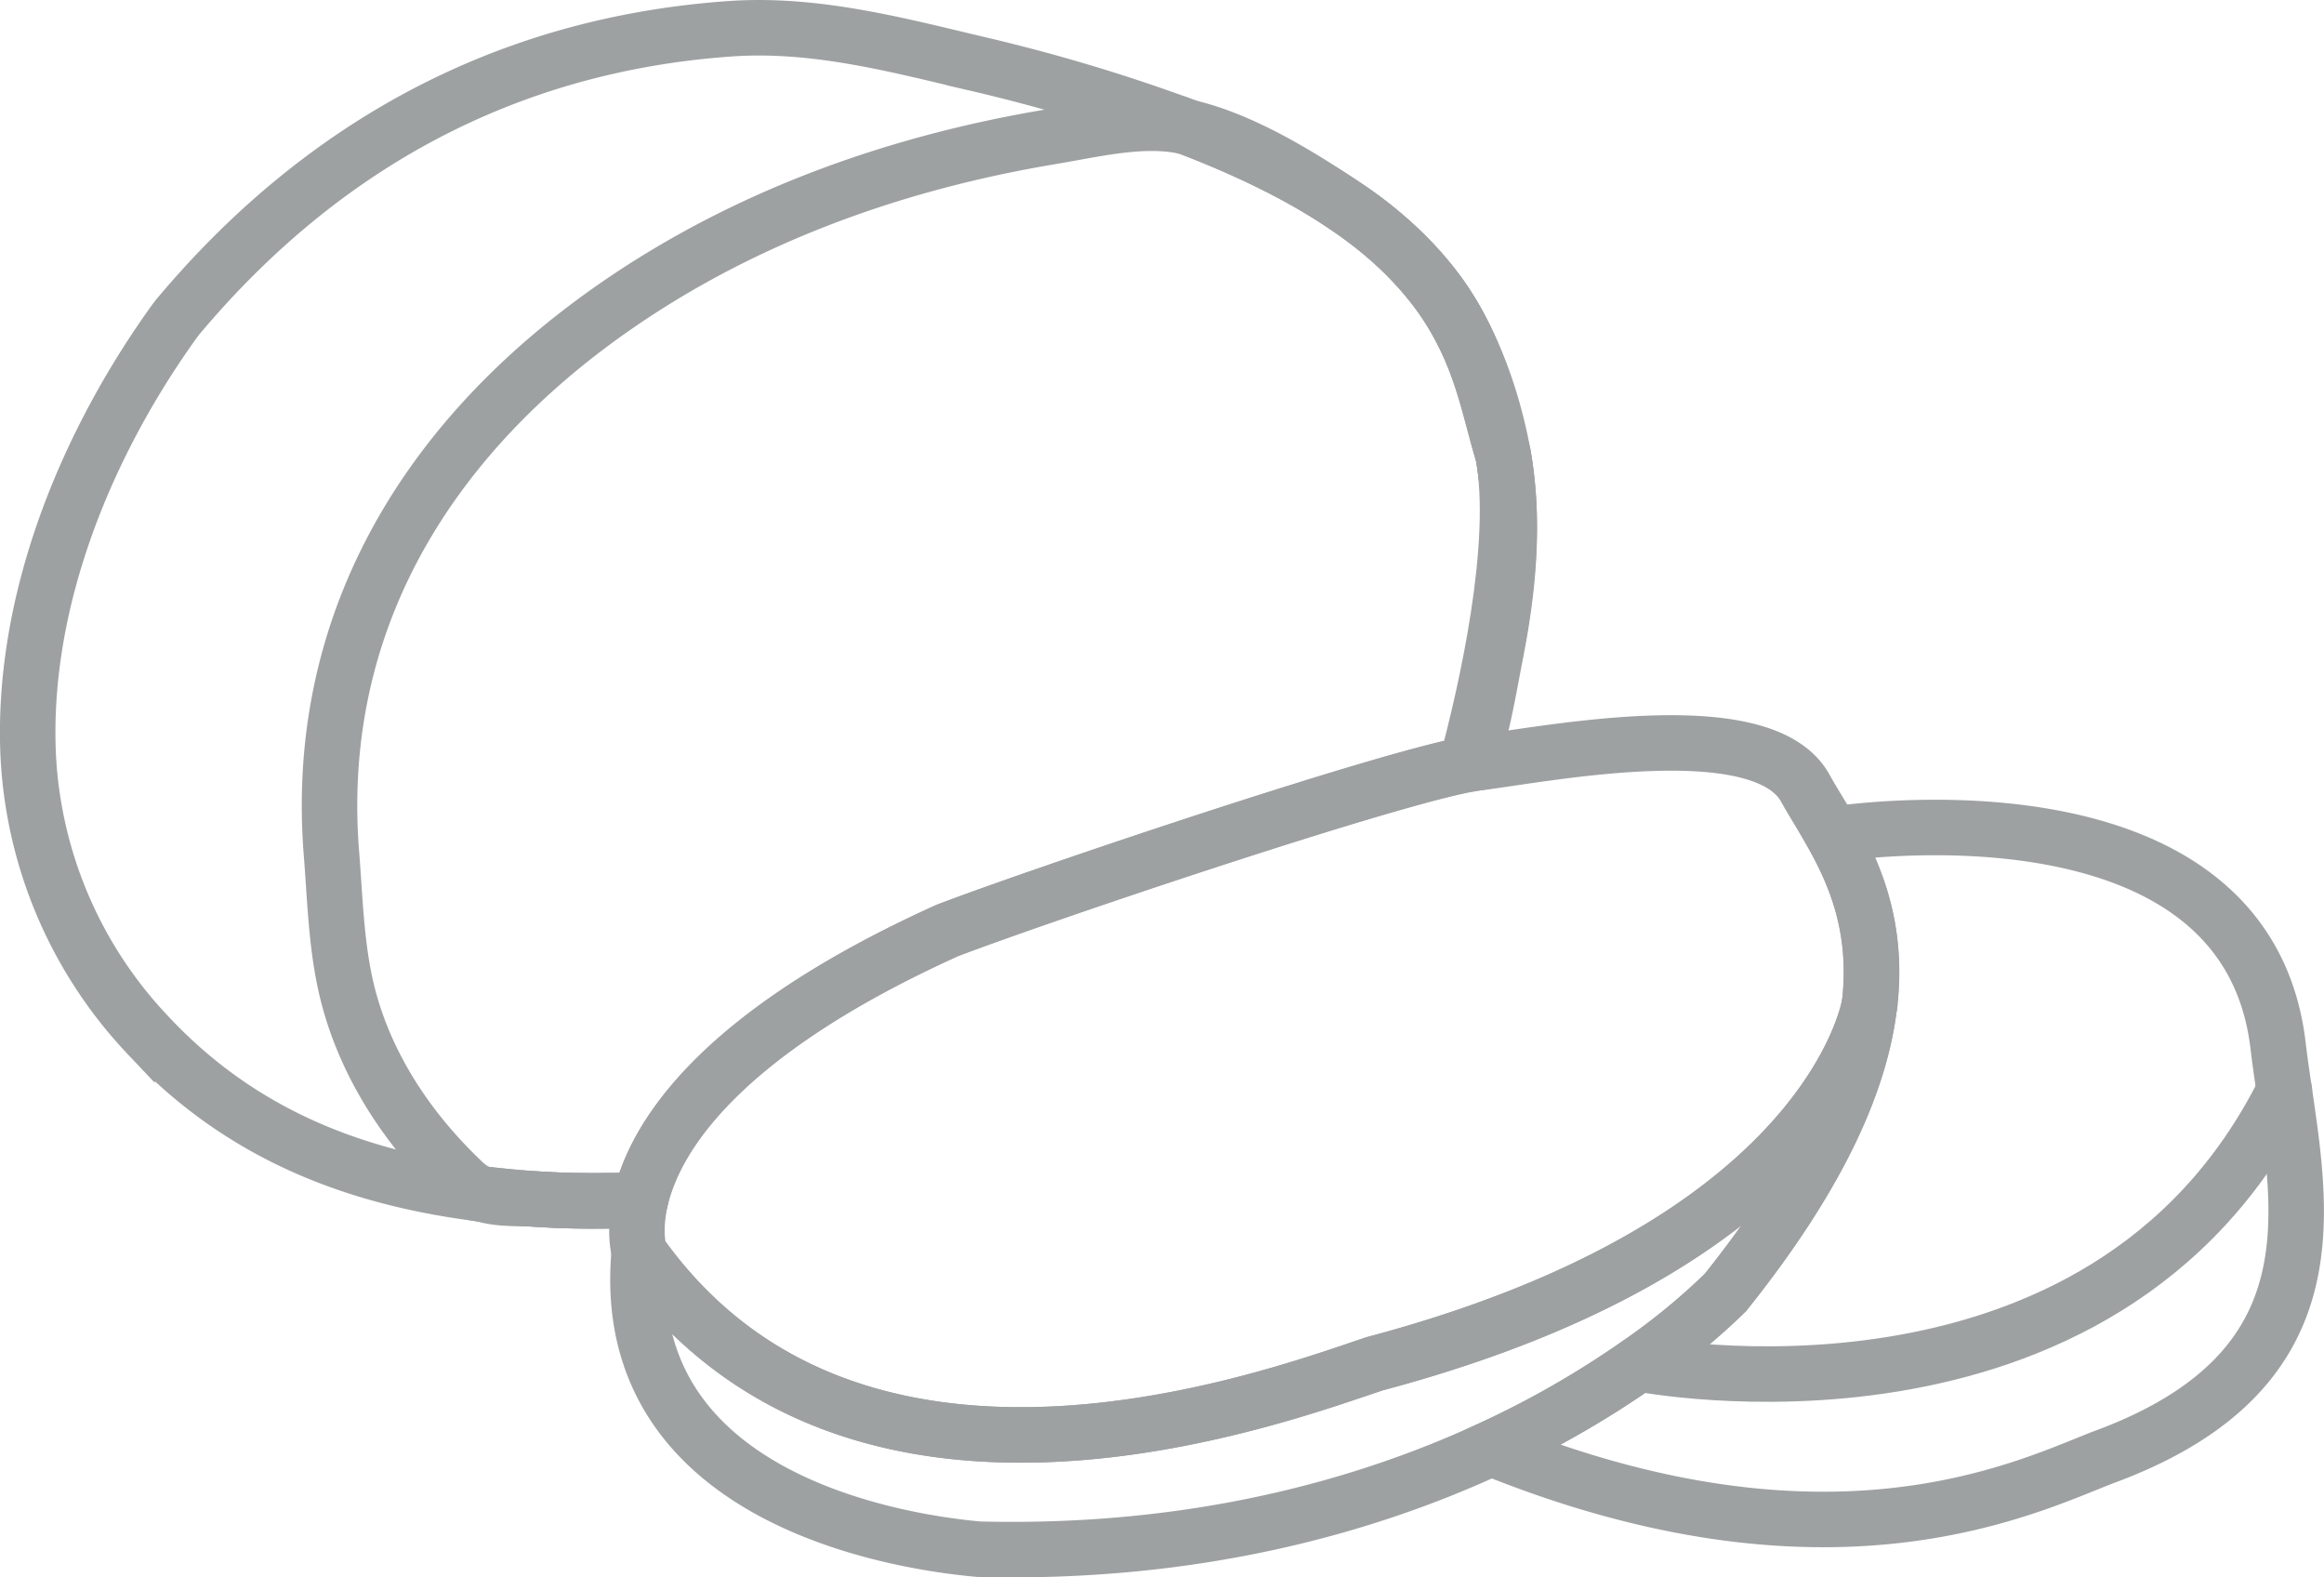
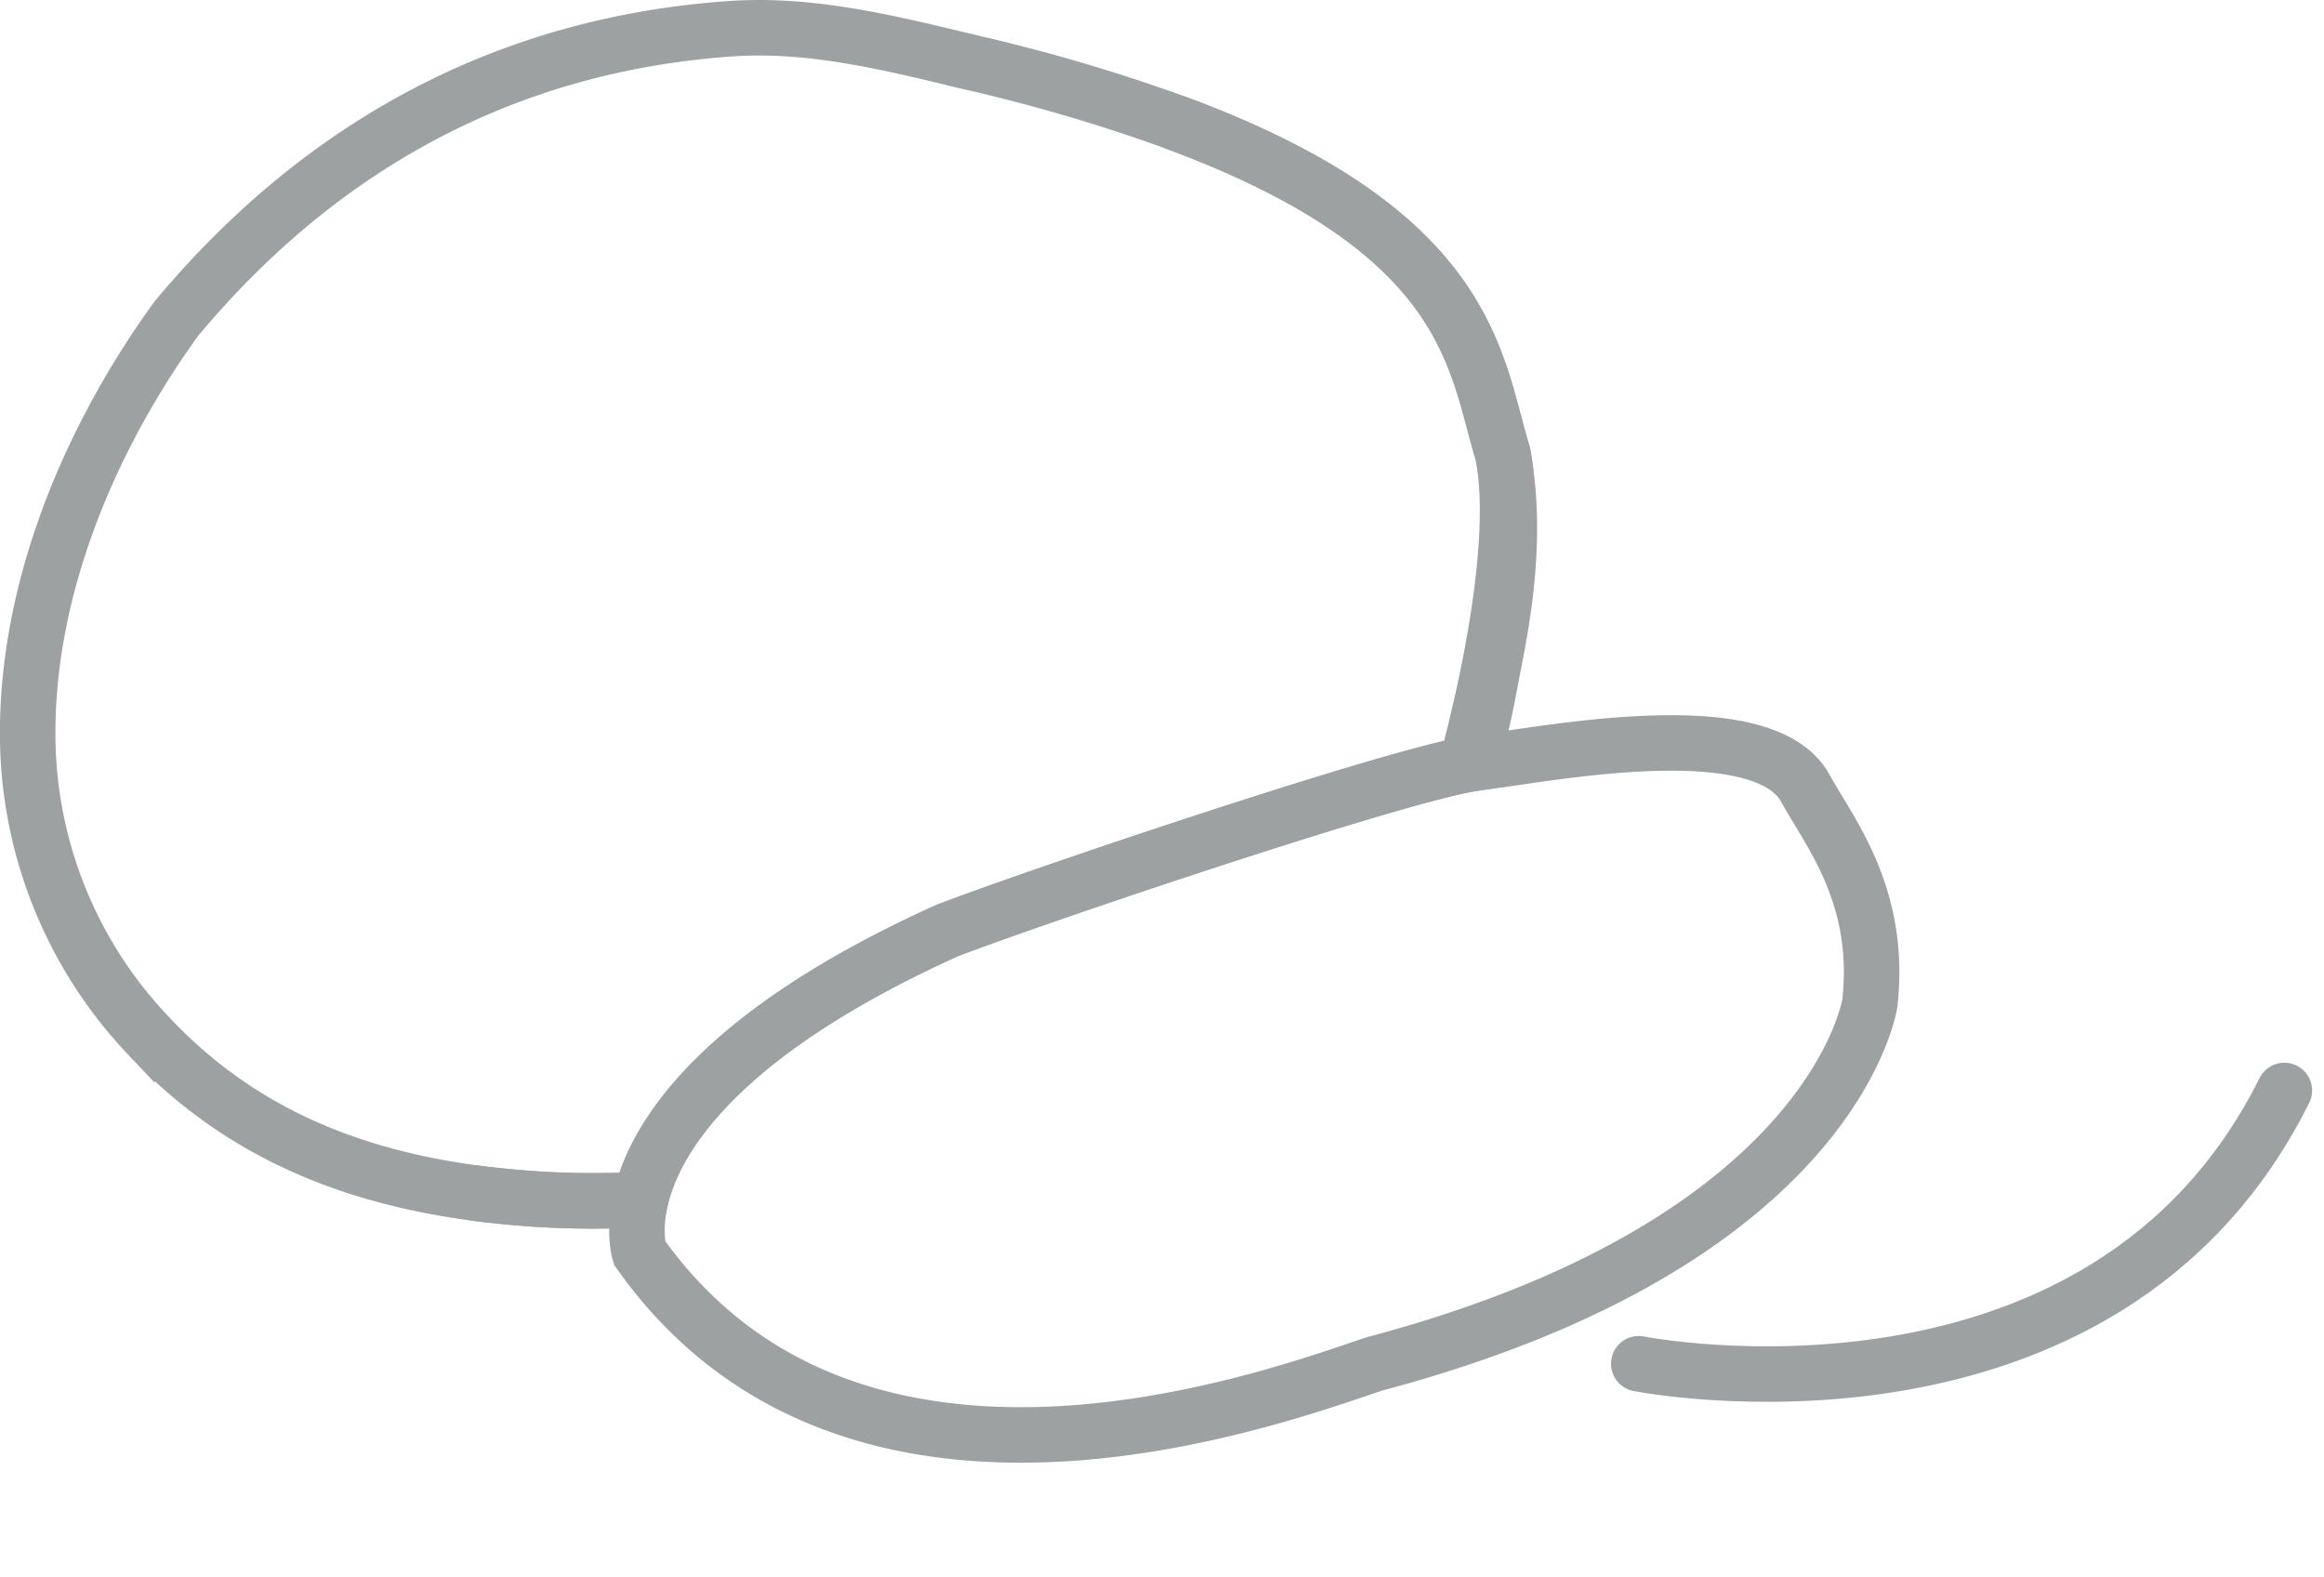
<svg xmlns="http://www.w3.org/2000/svg" id="Ebene_1" data-name="Ebene 1" viewBox="0 0 502.51 340.99">
  <defs>
    <style>.cls-1{fill:none;stroke:#9ea1a2;stroke-linecap:round;stroke-miterlimit:10;stroke-width:12px;}</style>
  </defs>
  <path class="cls-1" d="M457.05,346.15s0,.05,0,.14c-.49,2.85-9.05,46-88.78,72.58-5.71,1.9-11.79,3.74-18.27,5.45-22.18,7.4-112.8,41.3-159-24,0,0-1.39-4.3.22-11.41a0,0,0,0,0,0,0c3-13,16.12-35.51,66.33-58.22,20.06-7.66,92.6-32.11,112.31-35.9l.74-.11c.58-.11,1.12-.2,1.59-.26,15.42-1.94,61.65-11.18,70.88,5.46,1.65,3,3.79,6.27,5.93,10.07C453.93,318.71,458.79,330.19,457.05,346.15Z" transform="translate(-52.72 -129.51)" />
-   <path class="cls-1" d="M457,346.29c-1.78,15.88-10.06,36.16-31.23,62.63a144.13,144.13,0,0,1-18.74,15.38,206,206,0,0,1-31.9,18.3c-26.9,12.46-63.9,23-110.85,21.8-13.56-1.24-78.28-9.26-73.35-64.1,46.22,65.32,136.84,31.42,159,24,6.48-1.71,12.56-3.55,18.27-5.45C448,392.26,456.55,349.14,457,346.29Z" transform="translate(-52.72 -129.51)" />
-   <path class="cls-1" d="M507.17,444.67c-17.26,6.78-59.37,27.31-132-2.07a206,206,0,0,0,31.9-18.3,144.13,144.13,0,0,0,18.74-15.38C447,382.45,455.26,362.17,457,346.29c0-.09,0-.14,0-.14,1.74-16-3.12-27.44-8.06-36.26,0,0,89.62-14.39,96.4,46C549.08,386.73,561.41,424.94,507.17,444.67Z" transform="translate(-52.72 -129.51)" />
  <path class="cls-1" d="M407.06,424.31s100.2,19.91,139.6-59.07" transform="translate(-52.72 -129.51)" />
  <path class="cls-1" d="M376,271.44c-1.47,7.5-2.75,15.7-5.43,23.18l-.74.11c-19.71,3.79-92.25,28.24-112.31,35.9-50.21,22.71-63.34,45.19-66.33,58.22-2,.11-4,.17-5.94.21q-8.64.21-17.34-.39c-3.18-.23-6.26-.51-9.22-.85-1.06-.11-2.13-.24-3.19-.39-27.75-3.69-51.62-13.57-70.91-34.27a94.65,94.65,0,0,1-25.83-61.83c-1-31.84,12-64.16,30-90,.75-1.07,1.51-2.16,2.31-3.2,31.15-37.22,71.18-59,119.49-62.4,18-1.27,35.44,3.29,52.78,7.42a377.2,377.2,0,0,1,43.75,12.93c64.12,23.76,64.51,52,70.6,71.63C380.36,242.16,378.85,257.13,376,271.44Z" transform="translate(-52.72 -129.51)" />
  <path class="cls-1" d="M369.85,294.73c4.23-15.79,11.45-47.35,7.88-67-6.09-19.66-6.48-47.87-70.6-71.63" transform="translate(-52.72 -129.51)" />
  <path class="cls-1" d="M155.52,387.43c1,.15,2.12.28,3.19.39,3,.34,6,.62,9.22.85,5.44.35,11.21.52,17.34.39,1.94,0,3.91-.07,5.92-.17" transform="translate(-52.72 -129.51)" />
-   <path class="cls-1" d="M184.33,389.09c-5,.06-10,0-15-.34-4.35-.34-10.39.3-14.23-2a14,14,0,0,1-2.51-2c-10.8-10.31-19.48-22.88-23.83-37.25-3.34-11-3.46-22.15-4.37-33.49-3.9-48.94,19.92-88.45,58.67-116.33,28.69-20.64,62.2-32.82,96.91-38.61,8.81-1.46,19.3-4.06,28.12-2.37,12,2.31,25.18,10.38,35.22,17.13A80.36,80.36,0,0,1,363.86,193c7.13,9.85,11.69,22.8,13.87,34.75,2.38,13.12,1.24,26.61-1.08,39.65" transform="translate(-52.72 -129.51)" />
  <path class="cls-1" d="M221.69,385.71" transform="translate(-52.72 -129.51)" />
</svg>